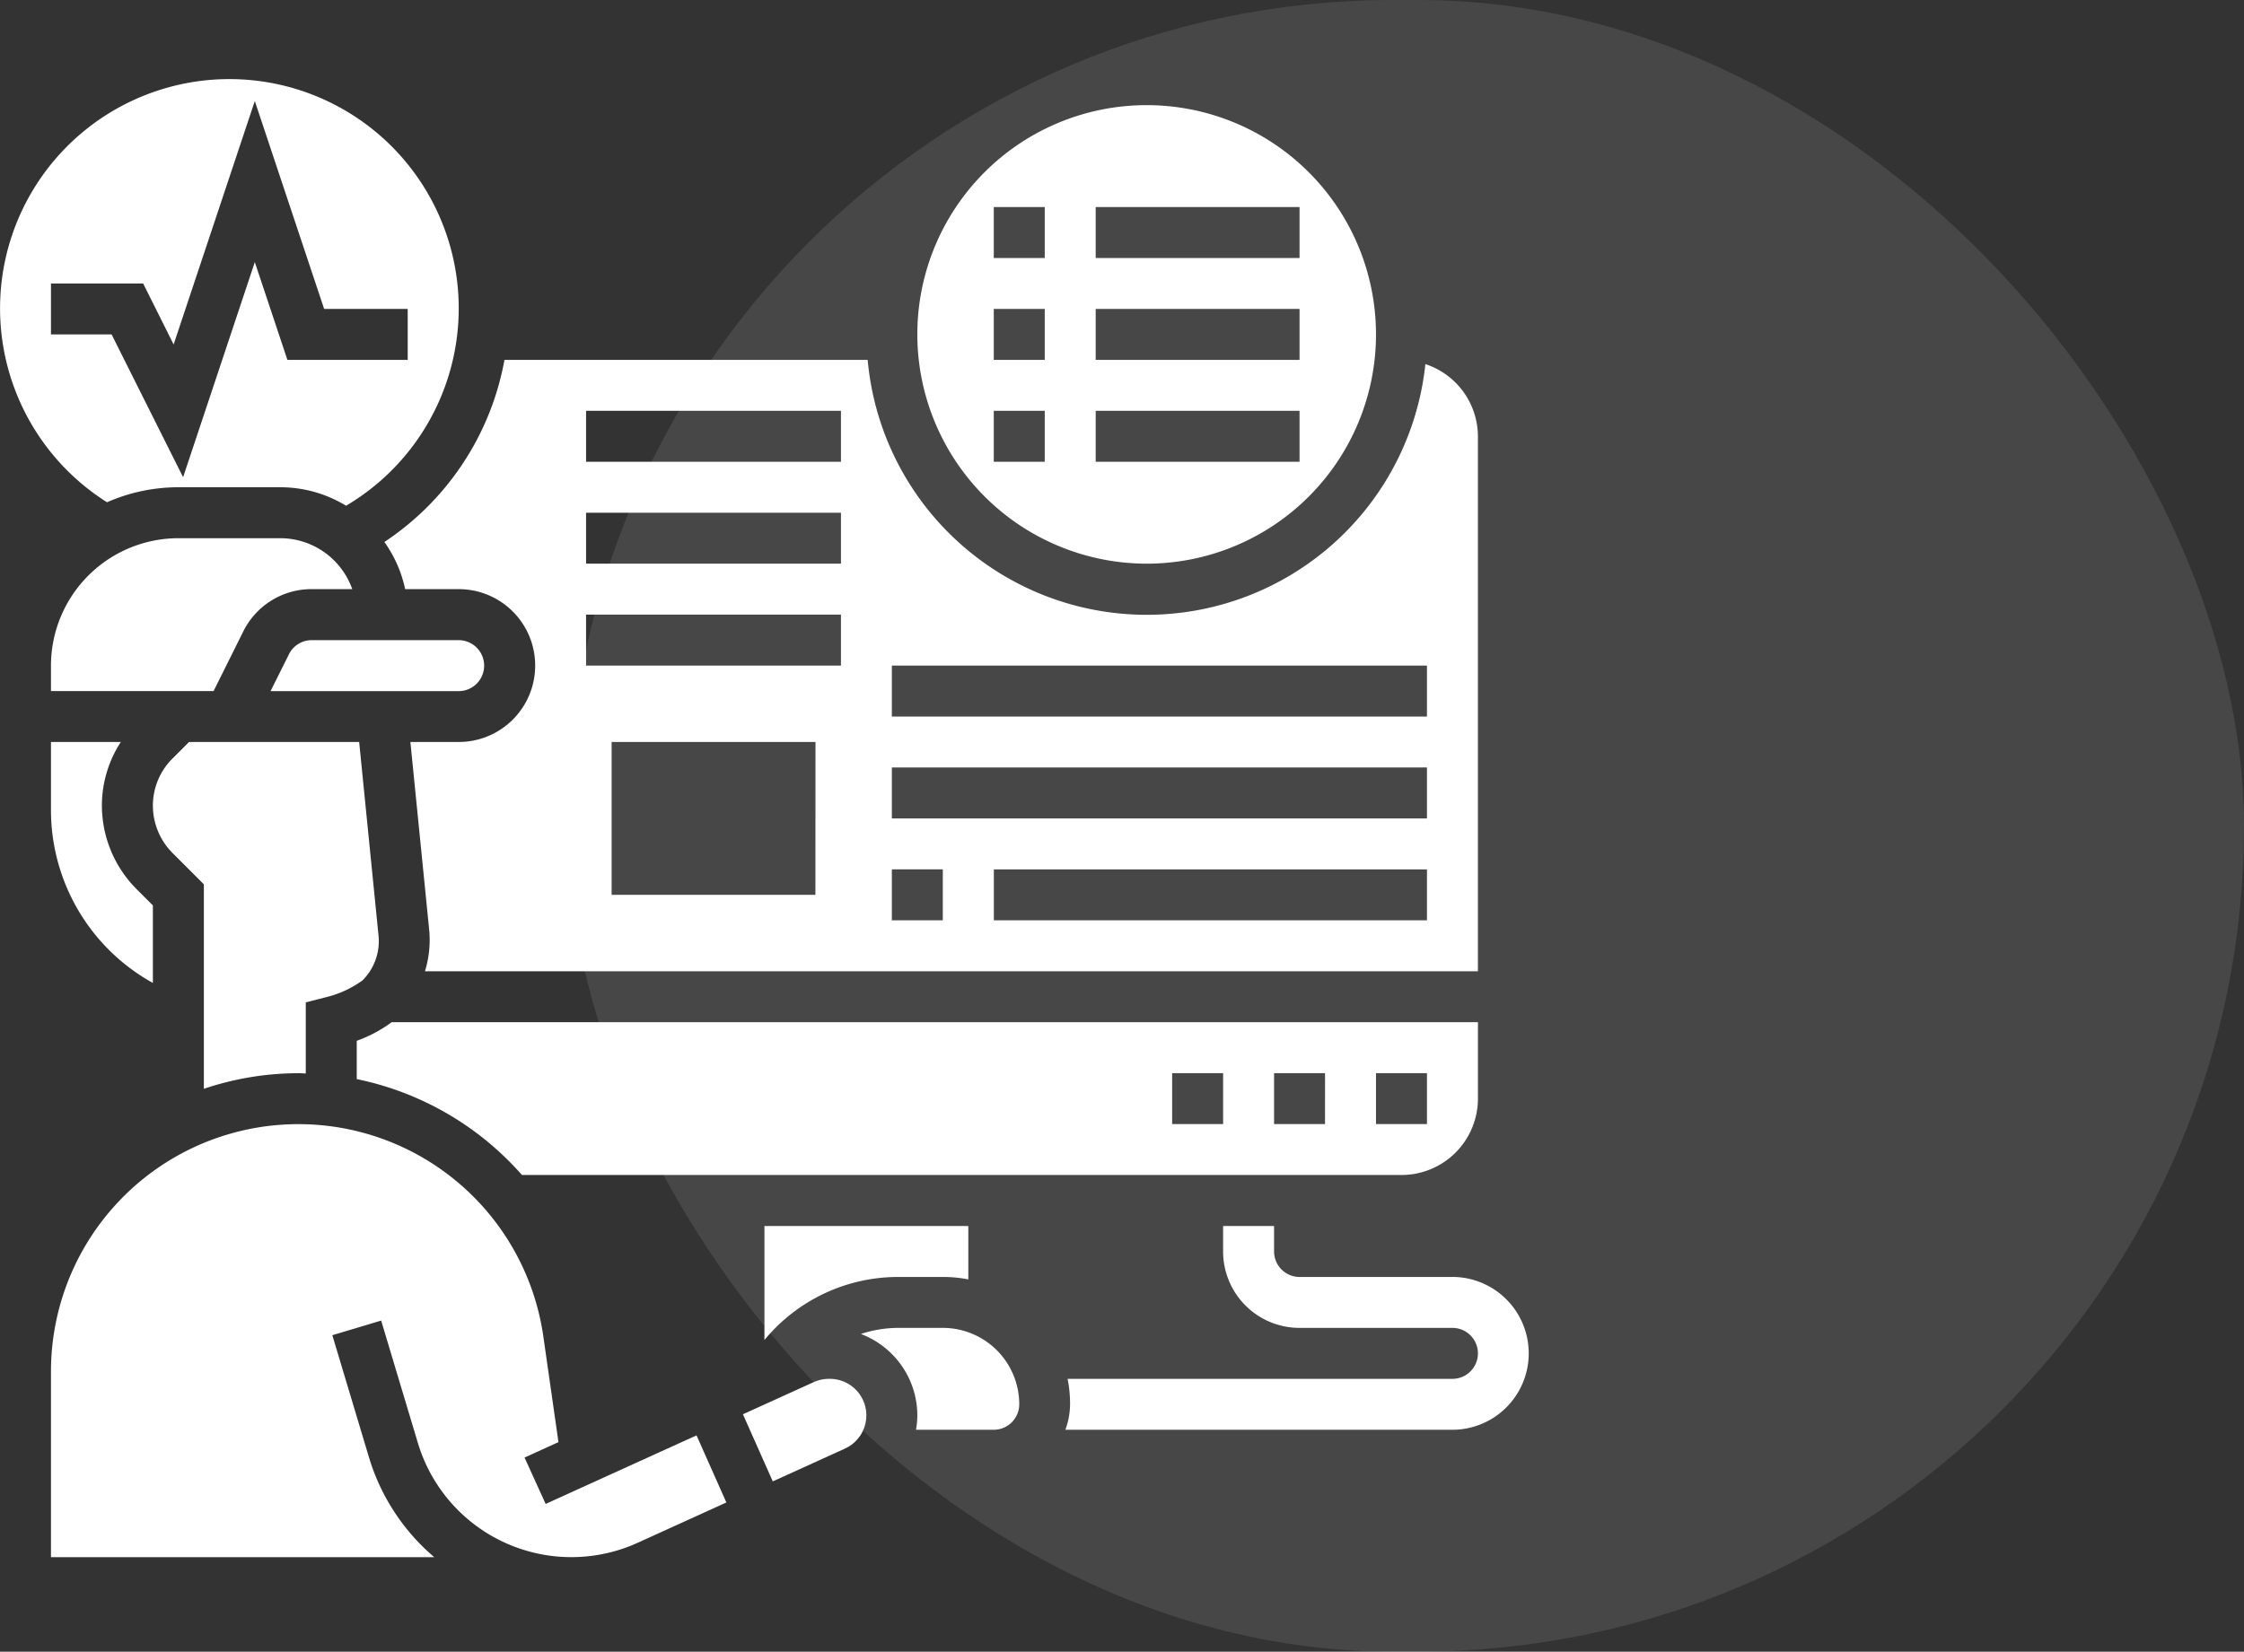
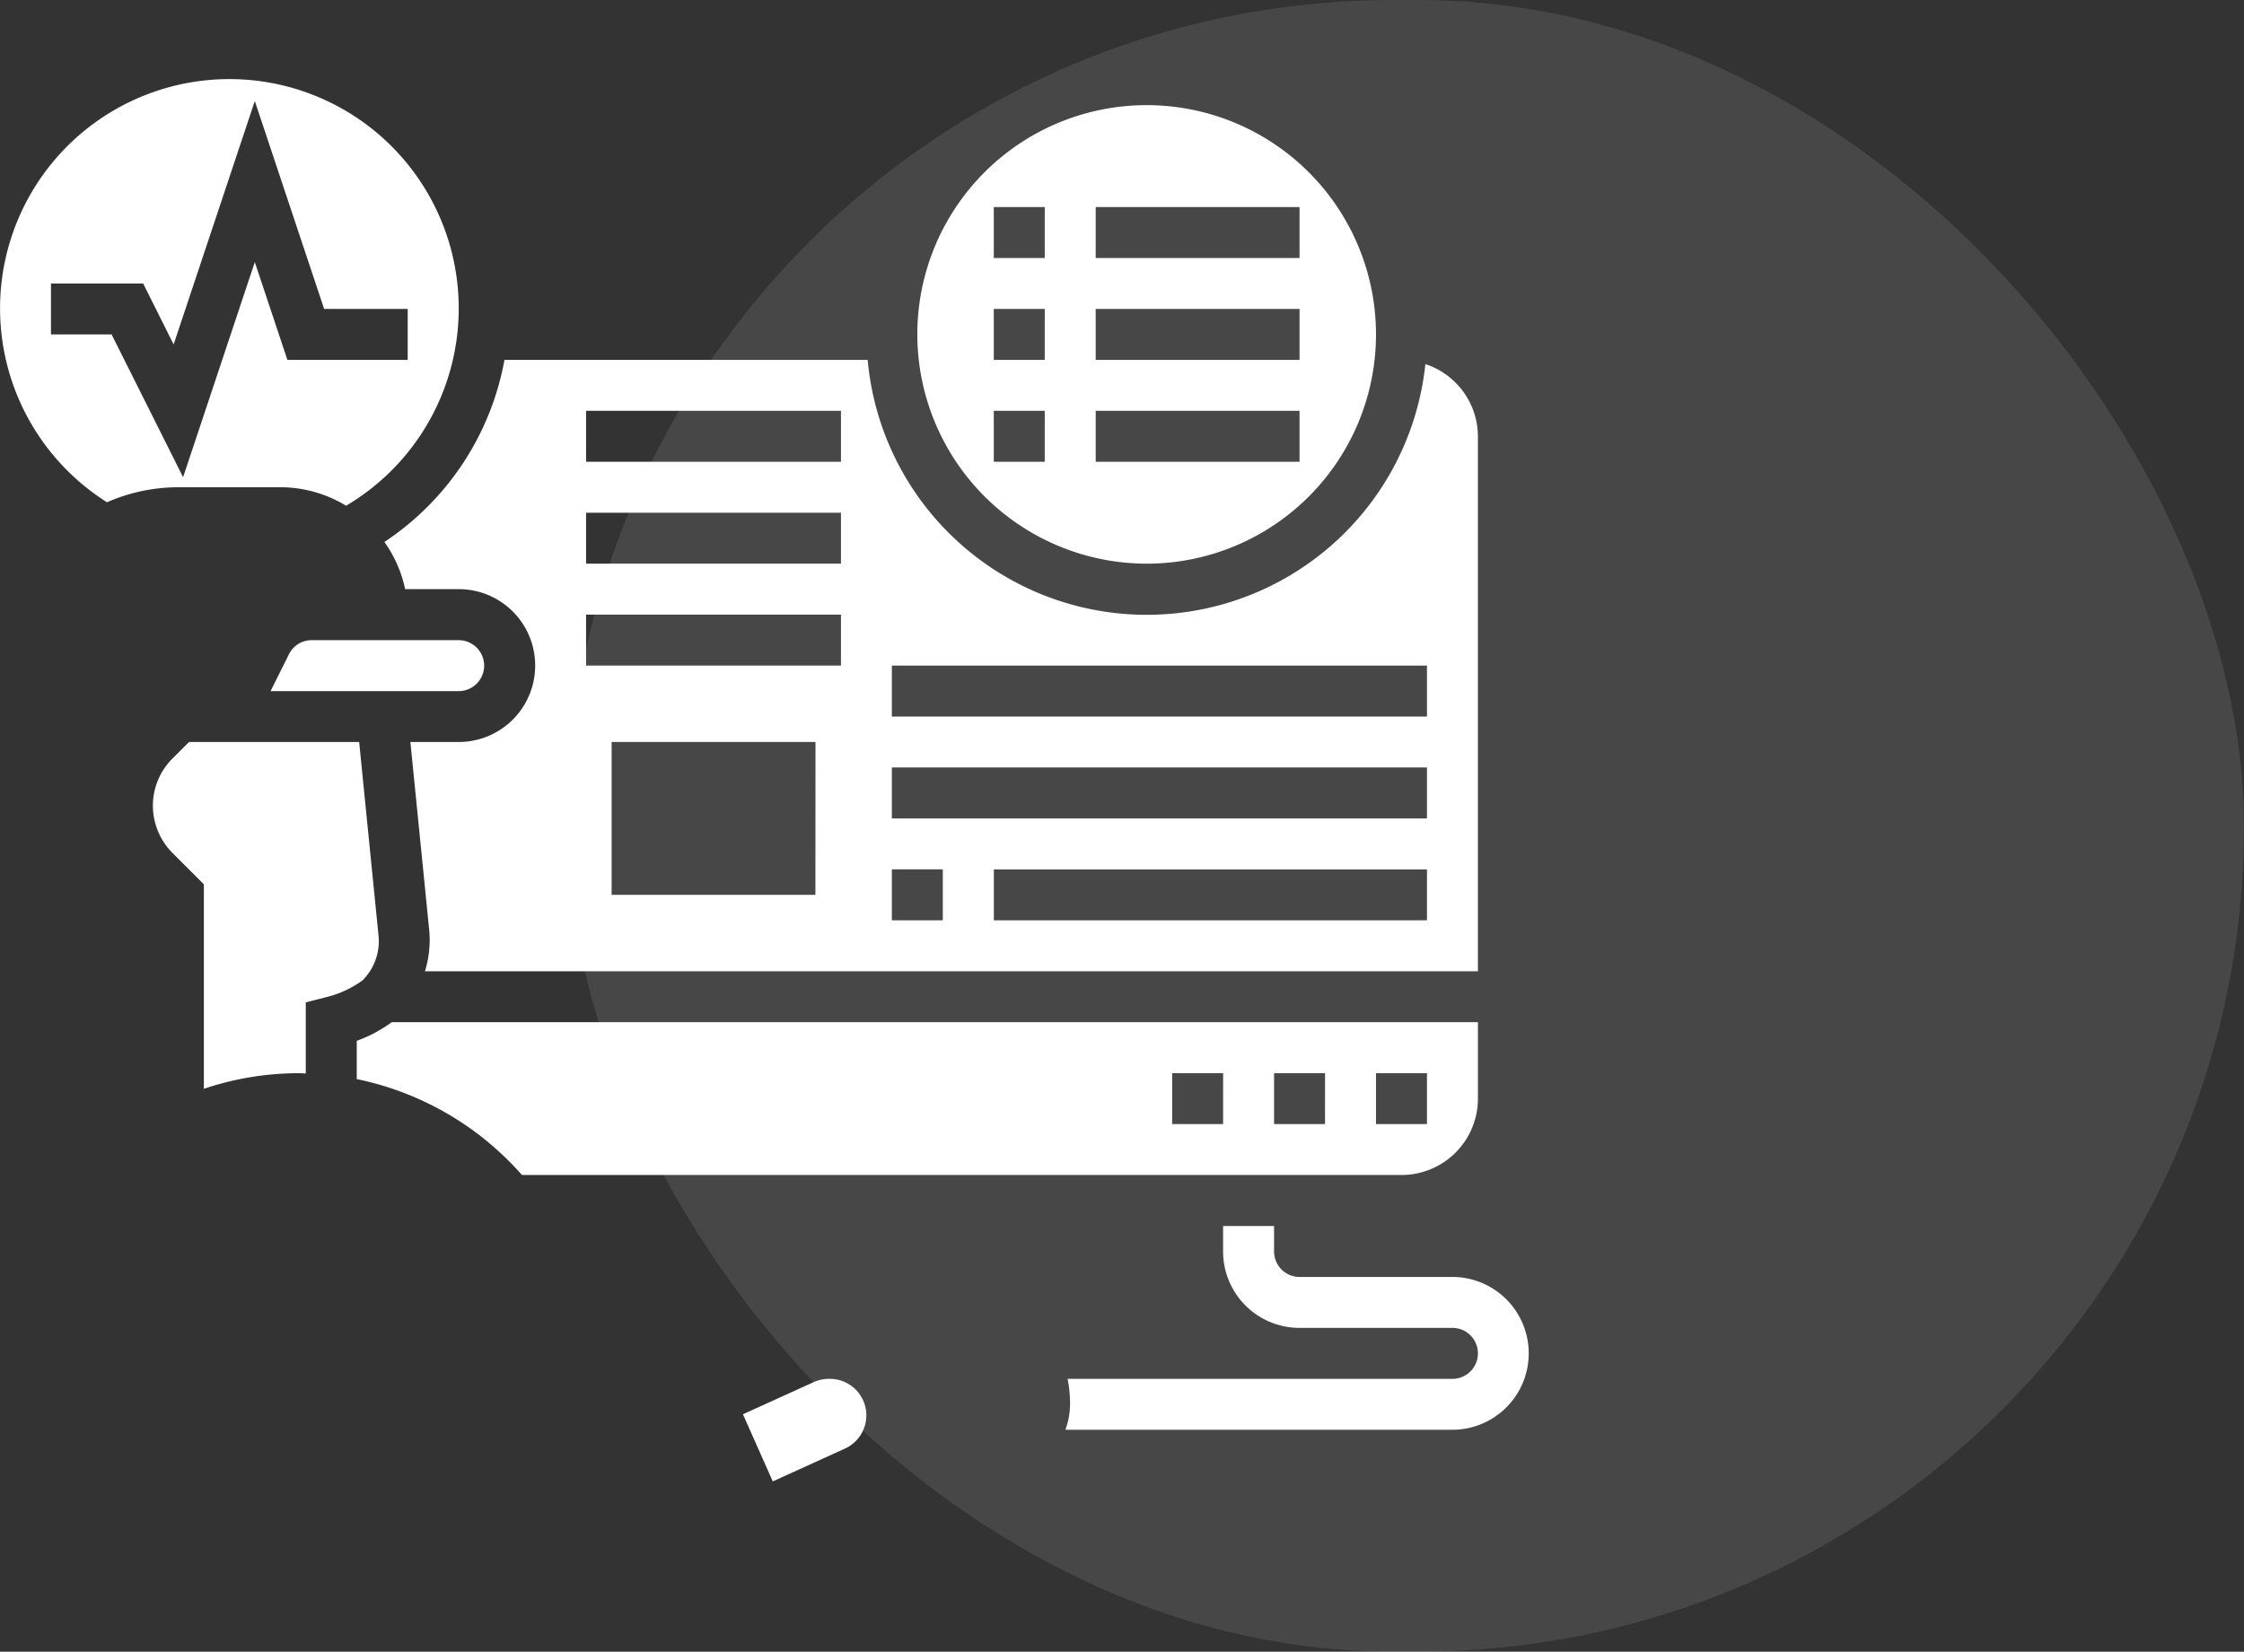
<svg xmlns="http://www.w3.org/2000/svg" width="91" height="67" viewBox="0 0 91 67">
  <rect x="0" y="0" width="91" height="67" fill="#333333" stroke="none" />
  <g id="Group_2425" data-name="Group 2425" transform="translate(-473 -1370.323)">
    <rect id="Rectangle_1015" data-name="Rectangle 1015" width="68" height="67" rx="33.5" transform="translate(496 1370.323)" fill="rgba(255,255,255,0.1)" />
    <g id="monitoring" transform="translate(470 1370.555)">
      <path id="Path_2314" data-name="Path 2314" d="M60.506,50.067h-6.2a1.034,1.034,0,0,1-1.033-1.033V48H51.206v1.033a3.1,3.1,0,0,0,3.1,3.1h6.2a1.033,1.033,0,1,1,0,2.067H44.9a5.162,5.162,0,0,1,.1,1.033,3.065,3.065,0,0,1-.19,1.033h15.69a3.1,3.1,0,1,0,0-6.2Z" transform="translate(1.394 1.5)" fill="#fff" />
-       <path id="Path_2315" data-name="Path 2315" d="M40.107,52H38.284a4.893,4.893,0,0,0-1.5.247,3.537,3.537,0,0,1,2.29,3.3,3.43,3.43,0,0,1-.054.585h3.154A1.034,1.034,0,0,0,43.207,55.1,3.1,3.1,0,0,0,40.107,52Z" transform="translate(1.126 1.633)" fill="#fff" />
      <path id="Path_2316" data-name="Path 2316" d="M62.467,43.1V40H18.416A5.5,5.5,0,0,1,17,40.755v1.553a12.185,12.185,0,0,1,6.7,3.89H59.367a3.1,3.1,0,0,0,3.1-3.1ZM52.133,44.133H50.067V42.067h2.067Zm4.133,0H54.2V42.067h2.067Zm2.067-2.067H60.4v2.067H58.333Z" transform="translate(0.467 1.233)" fill="#fff" />
-       <path id="Path_2317" data-name="Path 2317" d="M12.8,24.779a3.084,3.084,0,0,1,2.773-1.713h1.645A3.1,3.1,0,0,0,14.3,21H10.167A5.173,5.173,0,0,0,5,26.167V27.2h6.595Z" transform="translate(0.067 0.6)" fill="#fff" />
-       <path id="Path_2318" data-name="Path 2318" d="M38.411,50.067h1.823a5.162,5.162,0,0,1,1.033.1V48H33v4.625A7.027,7.027,0,0,1,38.411,50.067Z" transform="translate(1 1.5)" fill="#fff" />
-       <path id="Path_2319" data-name="Path 2319" d="M25.061,59.407l-.856-1.881L25.58,56.9l-.613-4.285A10.034,10.034,0,0,0,5,54.035v7.532H20.544A8.534,8.534,0,0,1,17.9,57.53l-1.49-4.967,1.98-.593,1.49,4.967a6.5,6.5,0,0,0,8.909,4.048l3.6-1.637-1.21-2.722Z" transform="translate(0.067 1.367)" fill="#fff" />
      <path id="Path_2320" data-name="Path 2320" d="M35.68,54a1.541,1.541,0,0,0-.653.132l-2.871,1.305,1.21,2.723,2.925-1.33A1.481,1.481,0,0,0,35.68,54Z" transform="translate(0.972 1.7)" fill="#fff" />
-       <path id="Path_2321" data-name="Path 2321" d="M5,29v2.765a8.016,8.016,0,0,0,4.133,7.009V35.629l-.668-.668a4.813,4.813,0,0,1-1.4-3.378A4.736,4.736,0,0,1,7.832,29Z" transform="translate(0.067 0.867)" fill="#fff" />
      <path id="Path_2322" data-name="Path 2322" d="M18.085,21.386a5.123,5.123,0,0,1,.842,1.913H21.1a3.1,3.1,0,0,1,0,6.2H19.139l.765,7.646A4.306,4.306,0,0,1,19.73,38.8h42.7V17.1A3.093,3.093,0,0,0,60.3,14.171,11.363,11.363,0,0,1,37.683,14H22.954a11.279,11.279,0,0,1-4.869,7.386ZM60.364,36.733H42.8V34.667H60.364ZM38.664,26.4h21.7v2.067h-21.7Zm0,4.133h21.7V32.6h-21.7Zm0,4.133H40.73v2.067H38.664Zm-3.1,1.033H27.3V29.5h8.267Zm-9.3-19.633H36.6v2.067H26.264Zm0,4.133H36.6v2.067H26.264Zm0,4.133H36.6V26.4H26.264Z" transform="translate(0.503 0.367)" fill="#fff" />
      <path id="Path_2323" data-name="Path 2323" d="M7.337,20.143a7.188,7.188,0,0,1,2.9-.61h4.134a5.118,5.118,0,0,1,2.663.75,9.3,9.3,0,1,0-9.694-.141Zm-2.27-8.876H8.805l1.236,2.474,3.292-9.875L16.145,12.3h3.388v2.067H14.655L13.333,10.4l-2.908,8.725-2.9-5.793H5.067Z" fill="#fff" />
      <path id="Path_2324" data-name="Path 2324" d="M48.3,22.6A9.3,9.3,0,1,0,39,13.3,9.311,9.311,0,0,0,48.3,22.6ZM46.233,8.133H54.5V10.2H46.233Zm0,4.133H54.5v2.067H46.233Zm0,4.133H54.5v2.067H46.233ZM42.1,8.133h2.067V10.2H42.1Zm0,4.133h2.067v2.067H42.1Zm0,4.133h2.067v2.067H42.1Z" transform="translate(1.2 0.033)" fill="#fff" />
      <path id="Path_2325" data-name="Path 2325" d="M14.9,42.433c.1,0,.2.011.3.013V39.562l.78-.2a4.238,4.238,0,0,0,1.52-.691,2.246,2.246,0,0,0,.65-1.821L17.365,29h-6.9l-.669.669A2.694,2.694,0,0,0,9,31.583,2.729,2.729,0,0,0,9.794,33.5l1.273,1.273v8.295a12.022,12.022,0,0,1,3.835-.633Z" transform="translate(0.2 0.867)" fill="#fff" />
      <path id="Path_2326" data-name="Path 2326" d="M14.366,25.57l-.748,1.5h7.628a1.033,1.033,0,0,0,0-2.067H15.29A1.026,1.026,0,0,0,14.366,25.57Z" transform="translate(0.354 0.733)" fill="#fff" />
    </g>
  </g>
</svg>